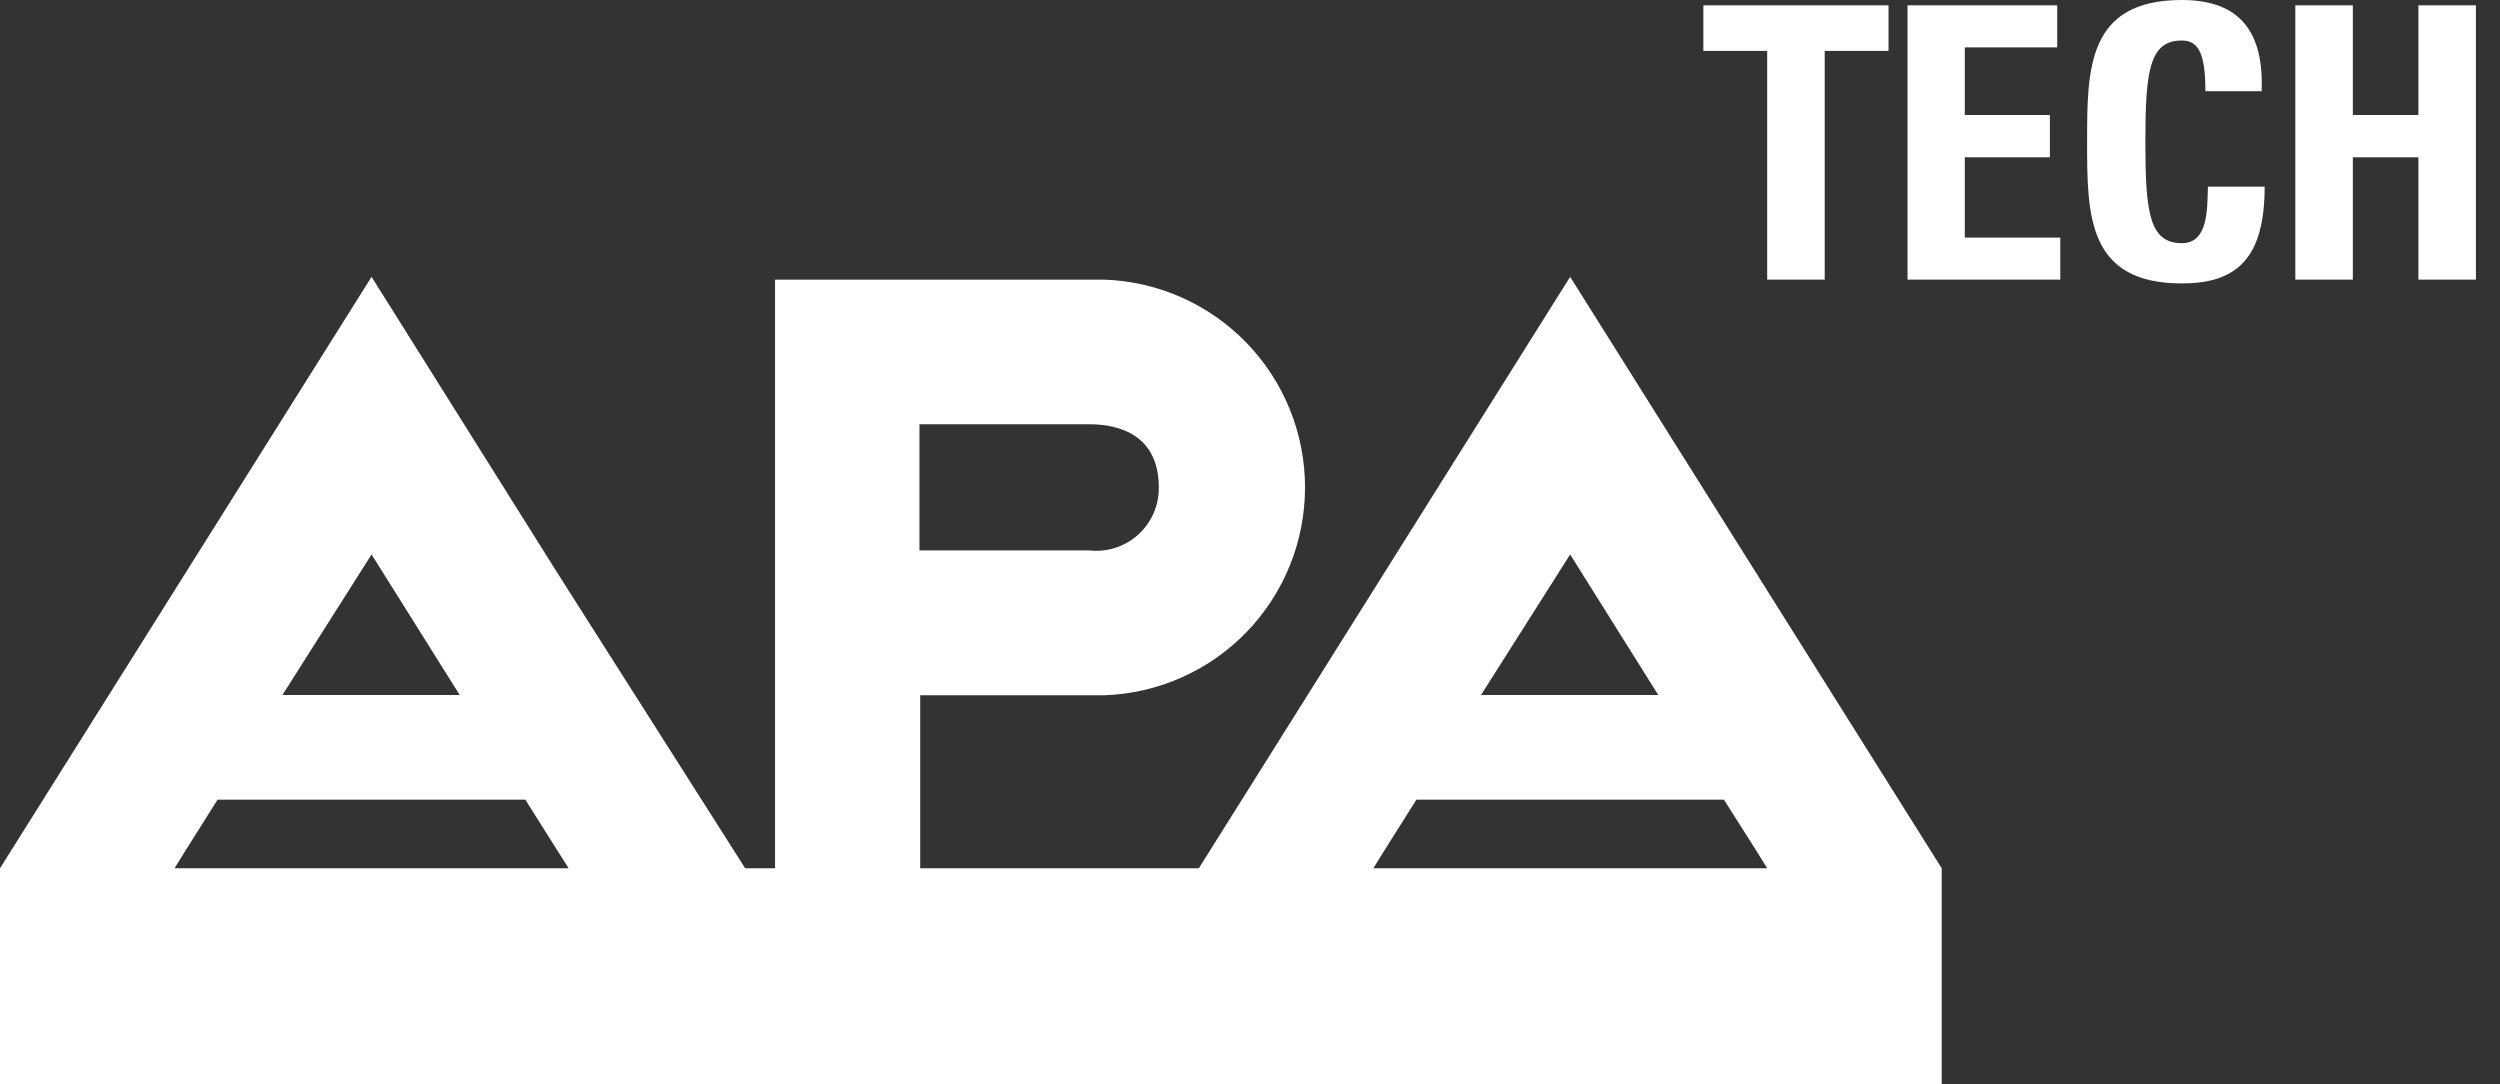
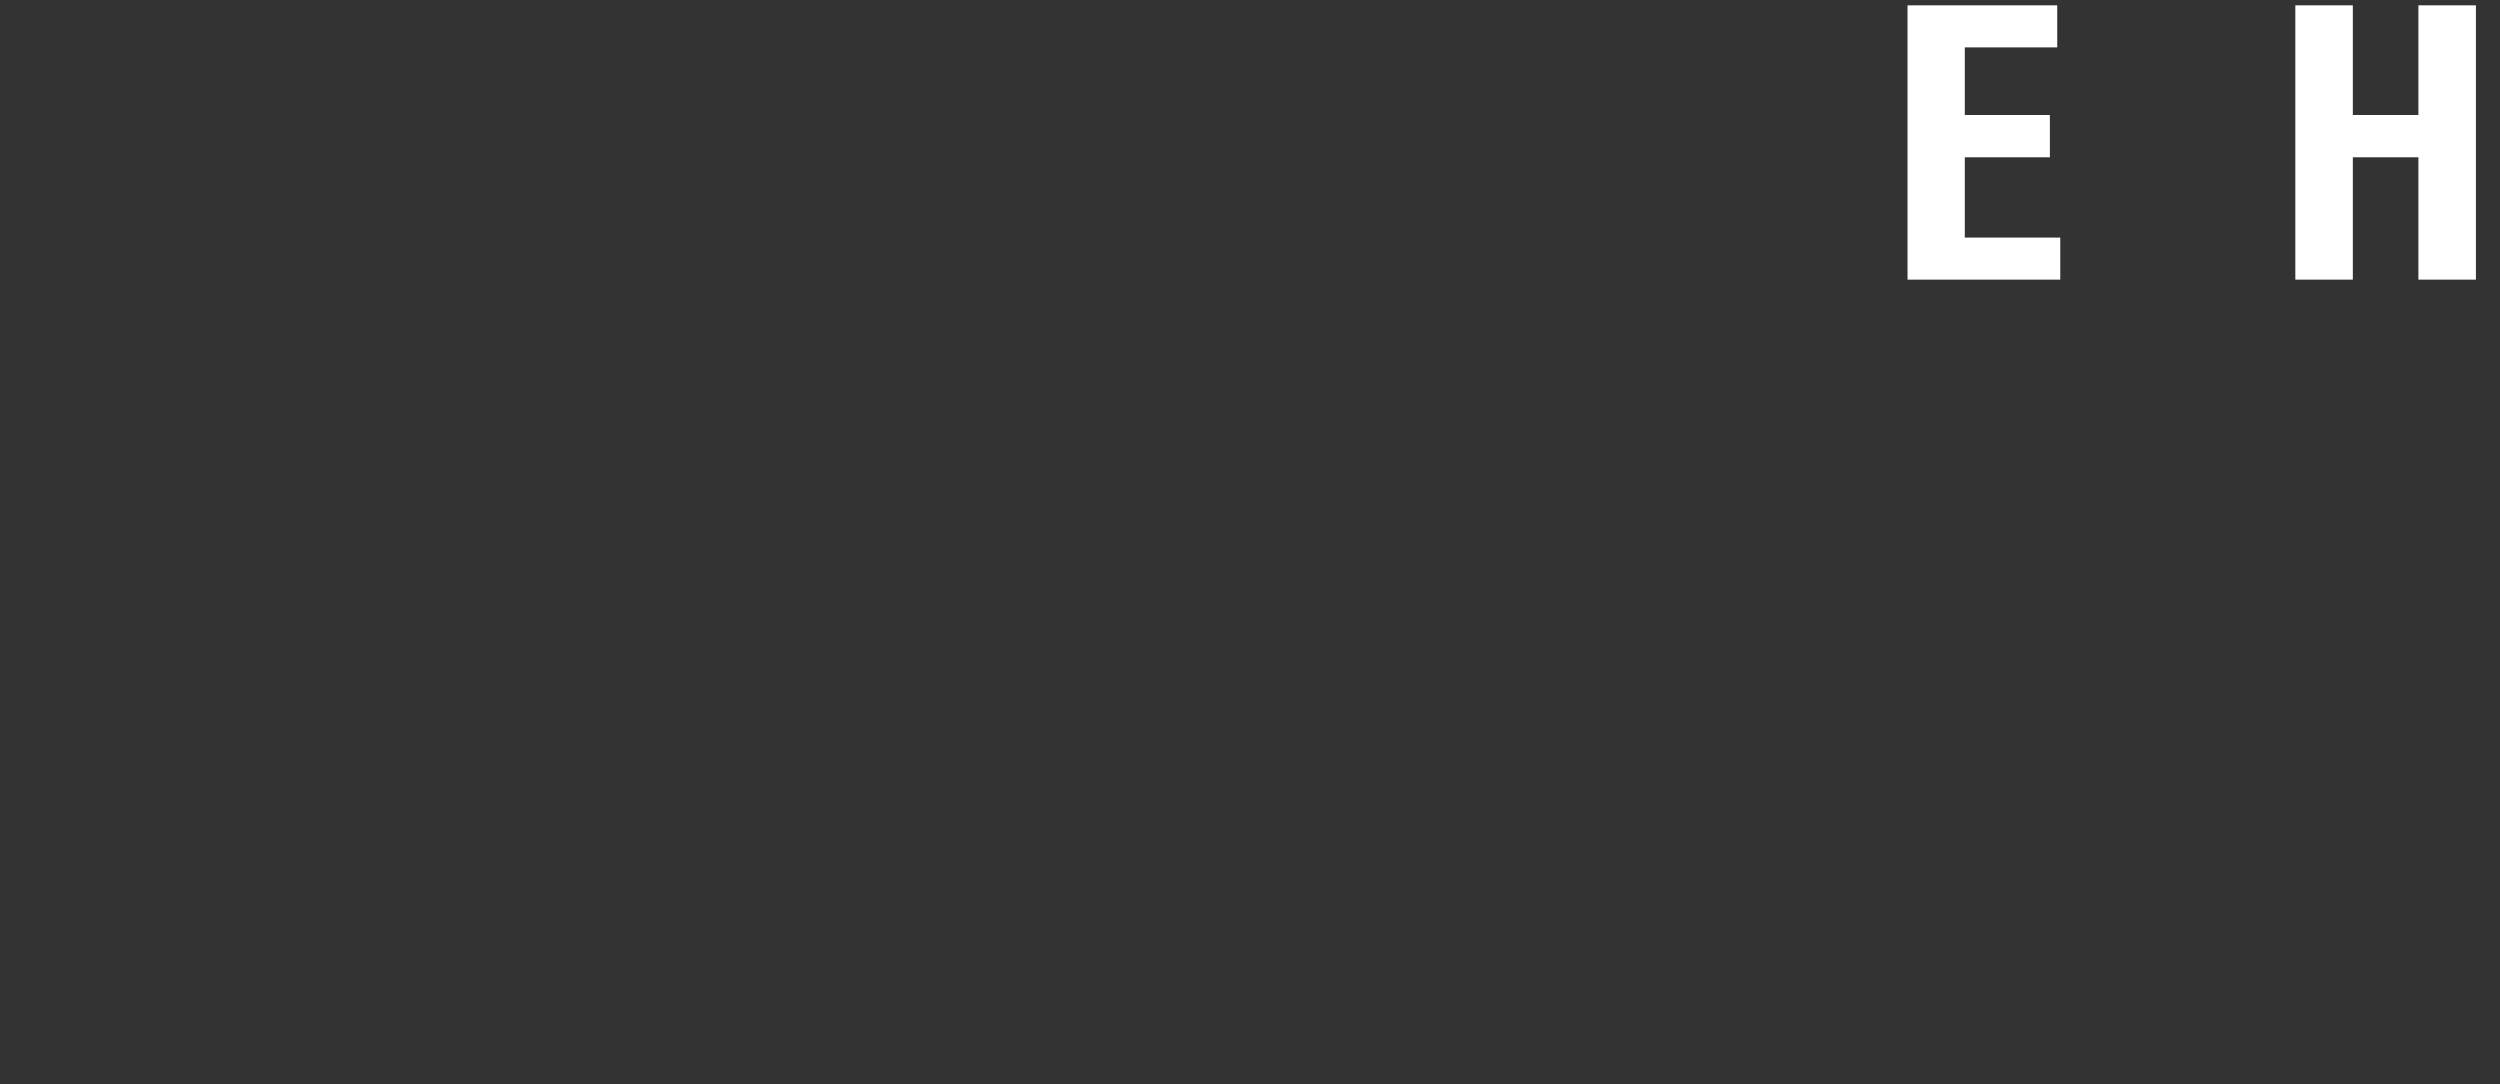
<svg xmlns="http://www.w3.org/2000/svg" width="83" height="36" viewBox="0 0 83 36" fill="none">
  <rect x="0" y="0" width="83" height="36" fill="#333333" stroke="none" />
-   <path d="M52.129 9.191L39.801 28.827H30.551V23.083H36.664C38.453 23.021 40.147 22.267 41.39 20.98C42.633 19.692 43.327 17.973 43.327 16.184C43.327 14.394 42.633 12.675 41.39 11.388C40.147 10.101 38.453 9.346 36.664 9.284H25.732V28.827H24.74L18.5 19.013L12.336 9.191L0 28.827V36H64.465V28.827L52.129 9.191ZM30.526 14.085H36.16C37.371 14.085 38.472 14.598 38.472 16.179C38.477 16.475 38.418 16.767 38.3 17.038C38.182 17.309 38.008 17.551 37.79 17.749C37.571 17.948 37.312 18.097 37.031 18.187C36.75 18.277 36.453 18.307 36.16 18.273H30.526V14.085ZM12.336 18.408L15.263 23.075H9.376L12.336 18.408ZM5.794 28.827L6.164 28.23L7.224 26.548H17.441L18.5 28.23L18.879 28.827H5.794ZM52.129 18.408L55.055 23.075H49.169L52.129 18.408ZM45.595 28.827L45.965 28.23L47.025 26.548H57.233L58.301 28.23L58.671 28.827H45.595Z" fill="white" />
-   <path d="M58.671 9.284H60.58V1.69H62.699V0.177H56.552V1.69H58.671V9.284Z" fill="white" />
-   <path d="M65.231 5.222H68.056V3.818H65.231V1.573H68.3V0.177H63.33V9.284H68.401V7.888H65.231V5.222Z" fill="white" />
-   <path d="M72.437 8.073C71.361 8.073 71.226 7.064 71.226 4.709C71.226 2.355 71.361 1.345 72.437 1.345C73.001 1.345 73.219 1.8 73.219 3.027H75.086C75.162 1.076 74.38 0 72.437 0C69.292 0 69.292 2.296 69.292 4.709C69.292 7.123 69.292 9.41 72.437 9.41C74.212 9.41 75.187 8.628 75.187 6.198H73.303C73.278 6.938 73.32 8.073 72.437 8.073Z" fill="white" />
+   <path d="M65.231 5.222H68.056V3.818H65.231V1.573H68.3V0.177H63.33V9.284H68.401V7.888H65.231V5.222" fill="white" />
  <path d="M80.291 0.177V3.818H78.114V0.177H76.205V9.284H78.114V5.222H80.291V9.284H82.2V0.177H80.291Z" fill="white" />
</svg>